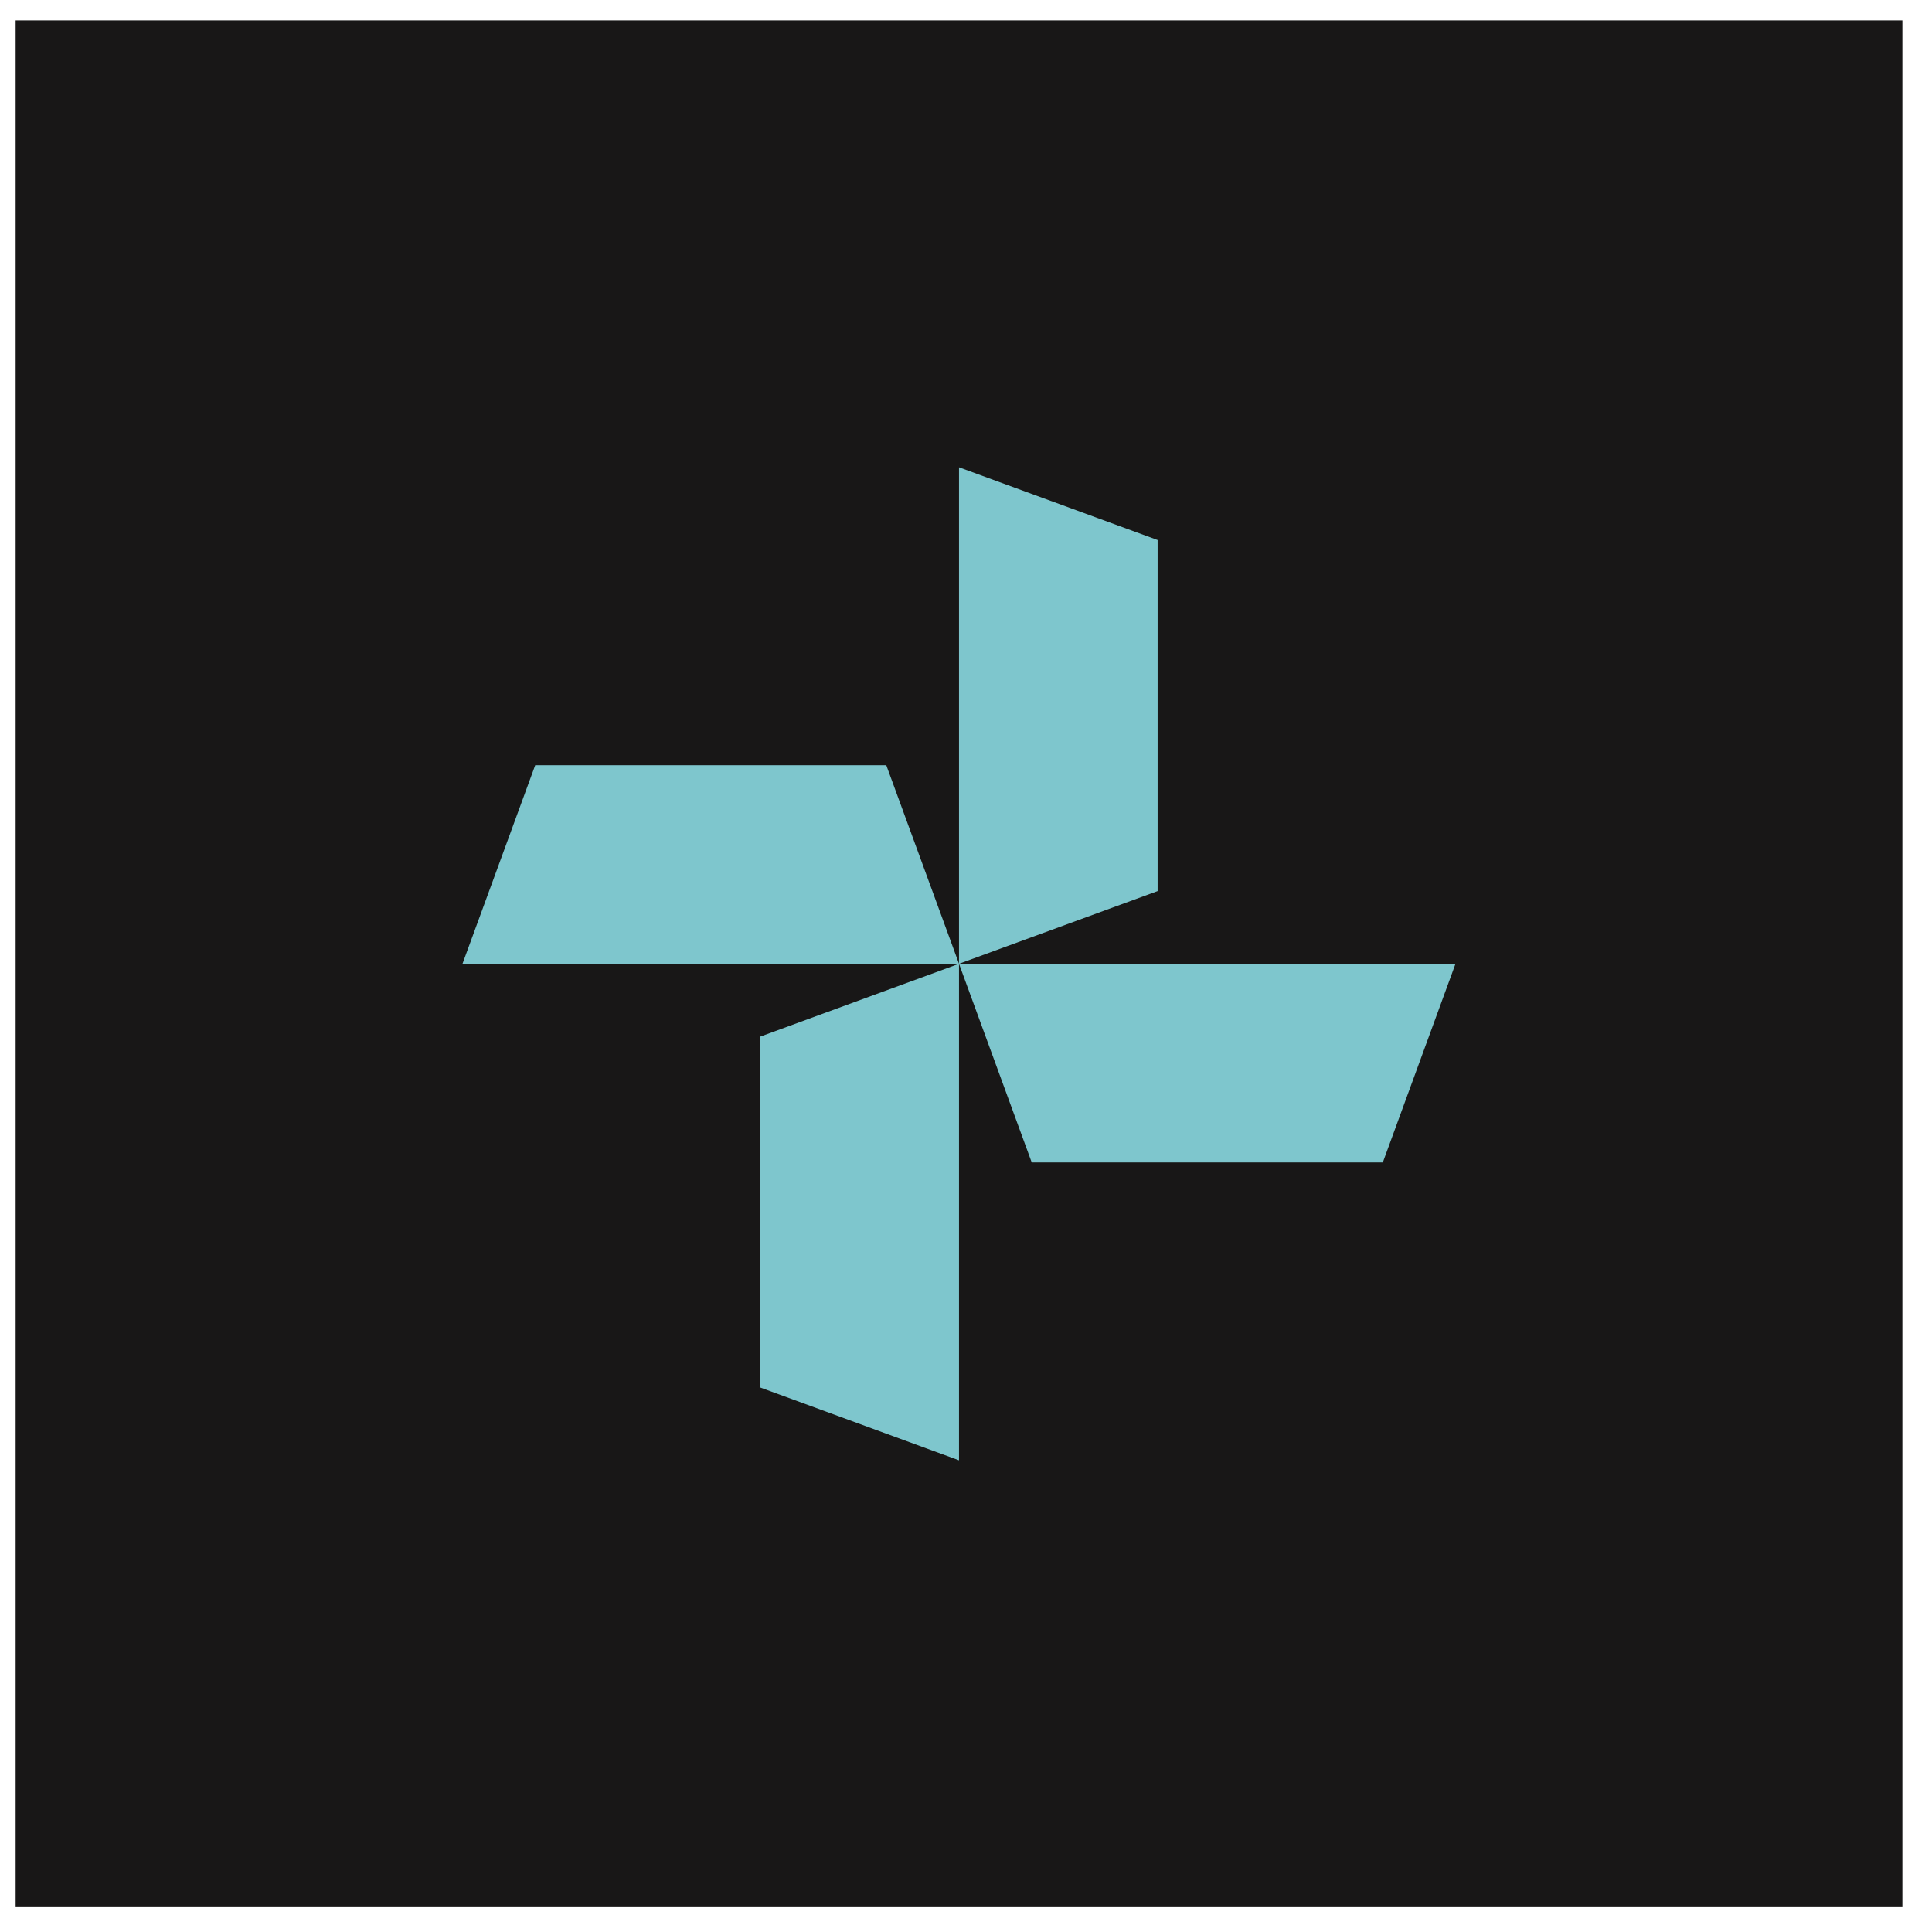
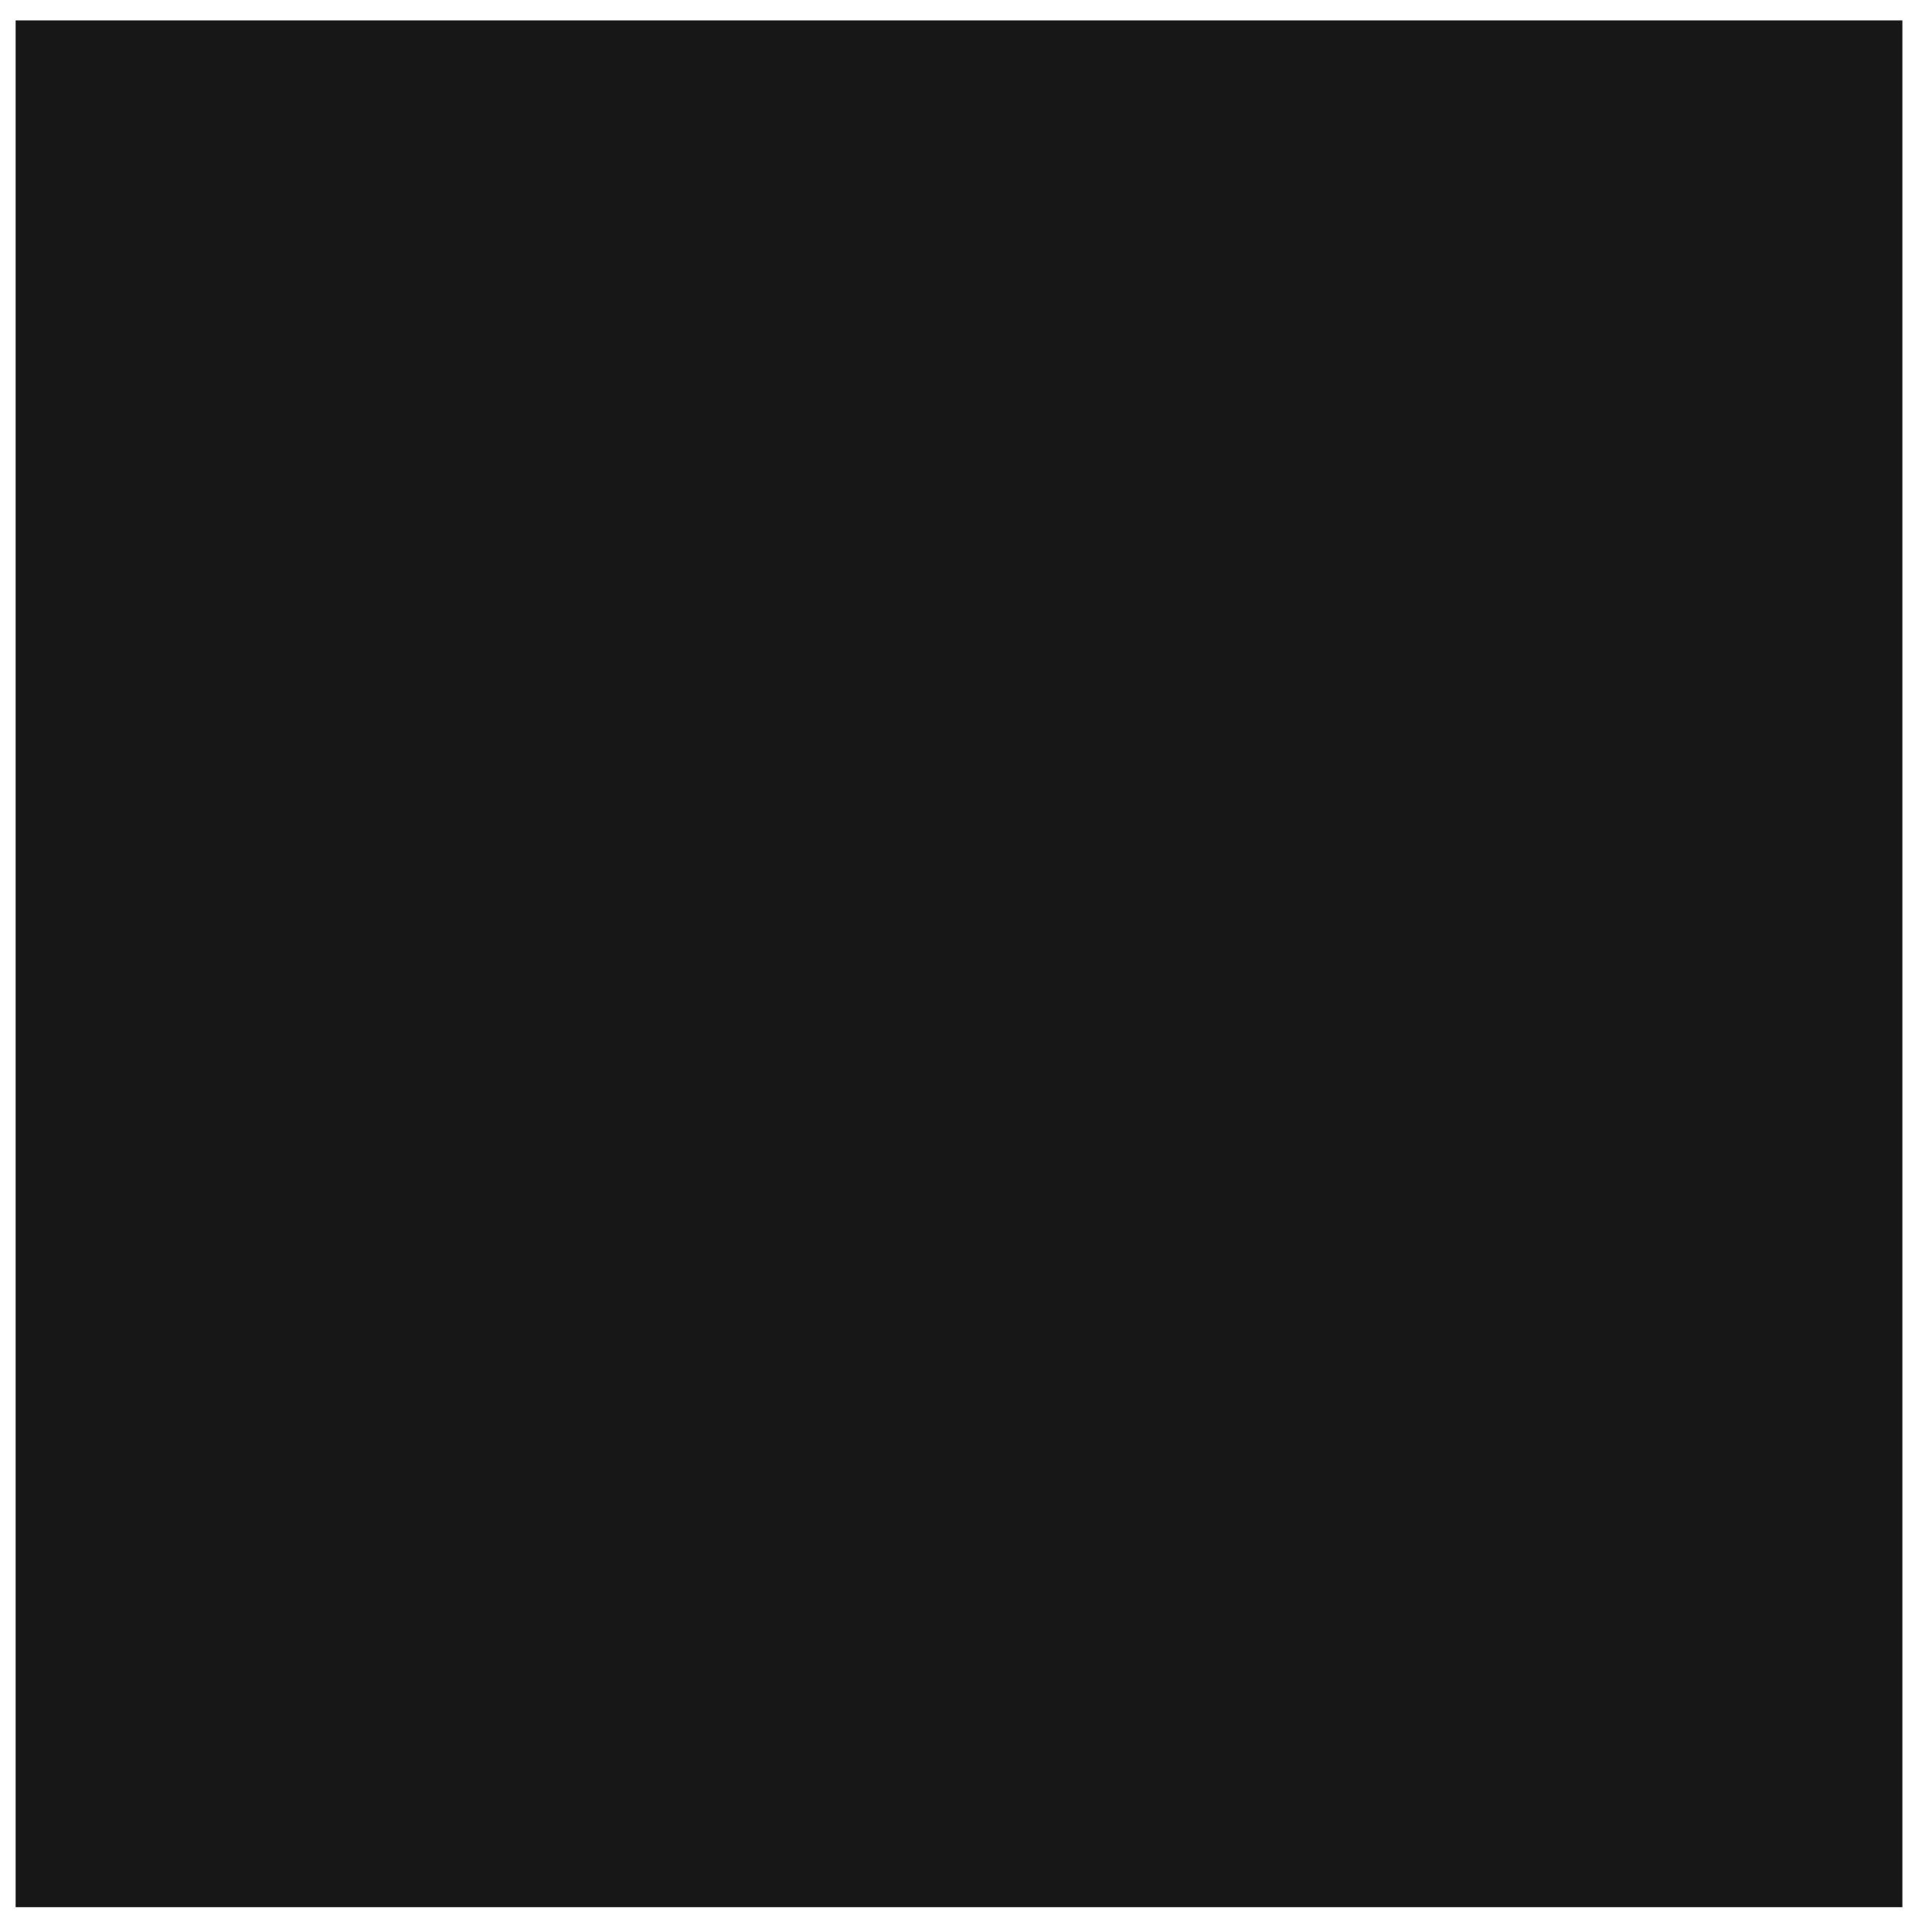
<svg xmlns="http://www.w3.org/2000/svg" width="55" height="55" viewBox="0 0 55 55" fill="none">
  <rect width="53.712" height="53.712" transform="translate(0.445 0.581)" fill="#181717" />
-   <path d="M27.301 41.572L21.648 39.502V29.508L27.301 27.437V41.572ZM39.366 33.092H29.371L27.301 27.437H41.435L39.366 33.092ZM27.301 27.437H13.166L15.236 21.784H25.231L27.301 27.437ZM32.955 15.373V25.368L27.301 27.437V13.303L32.955 15.373Z" fill="#7EC6CD" />
</svg>